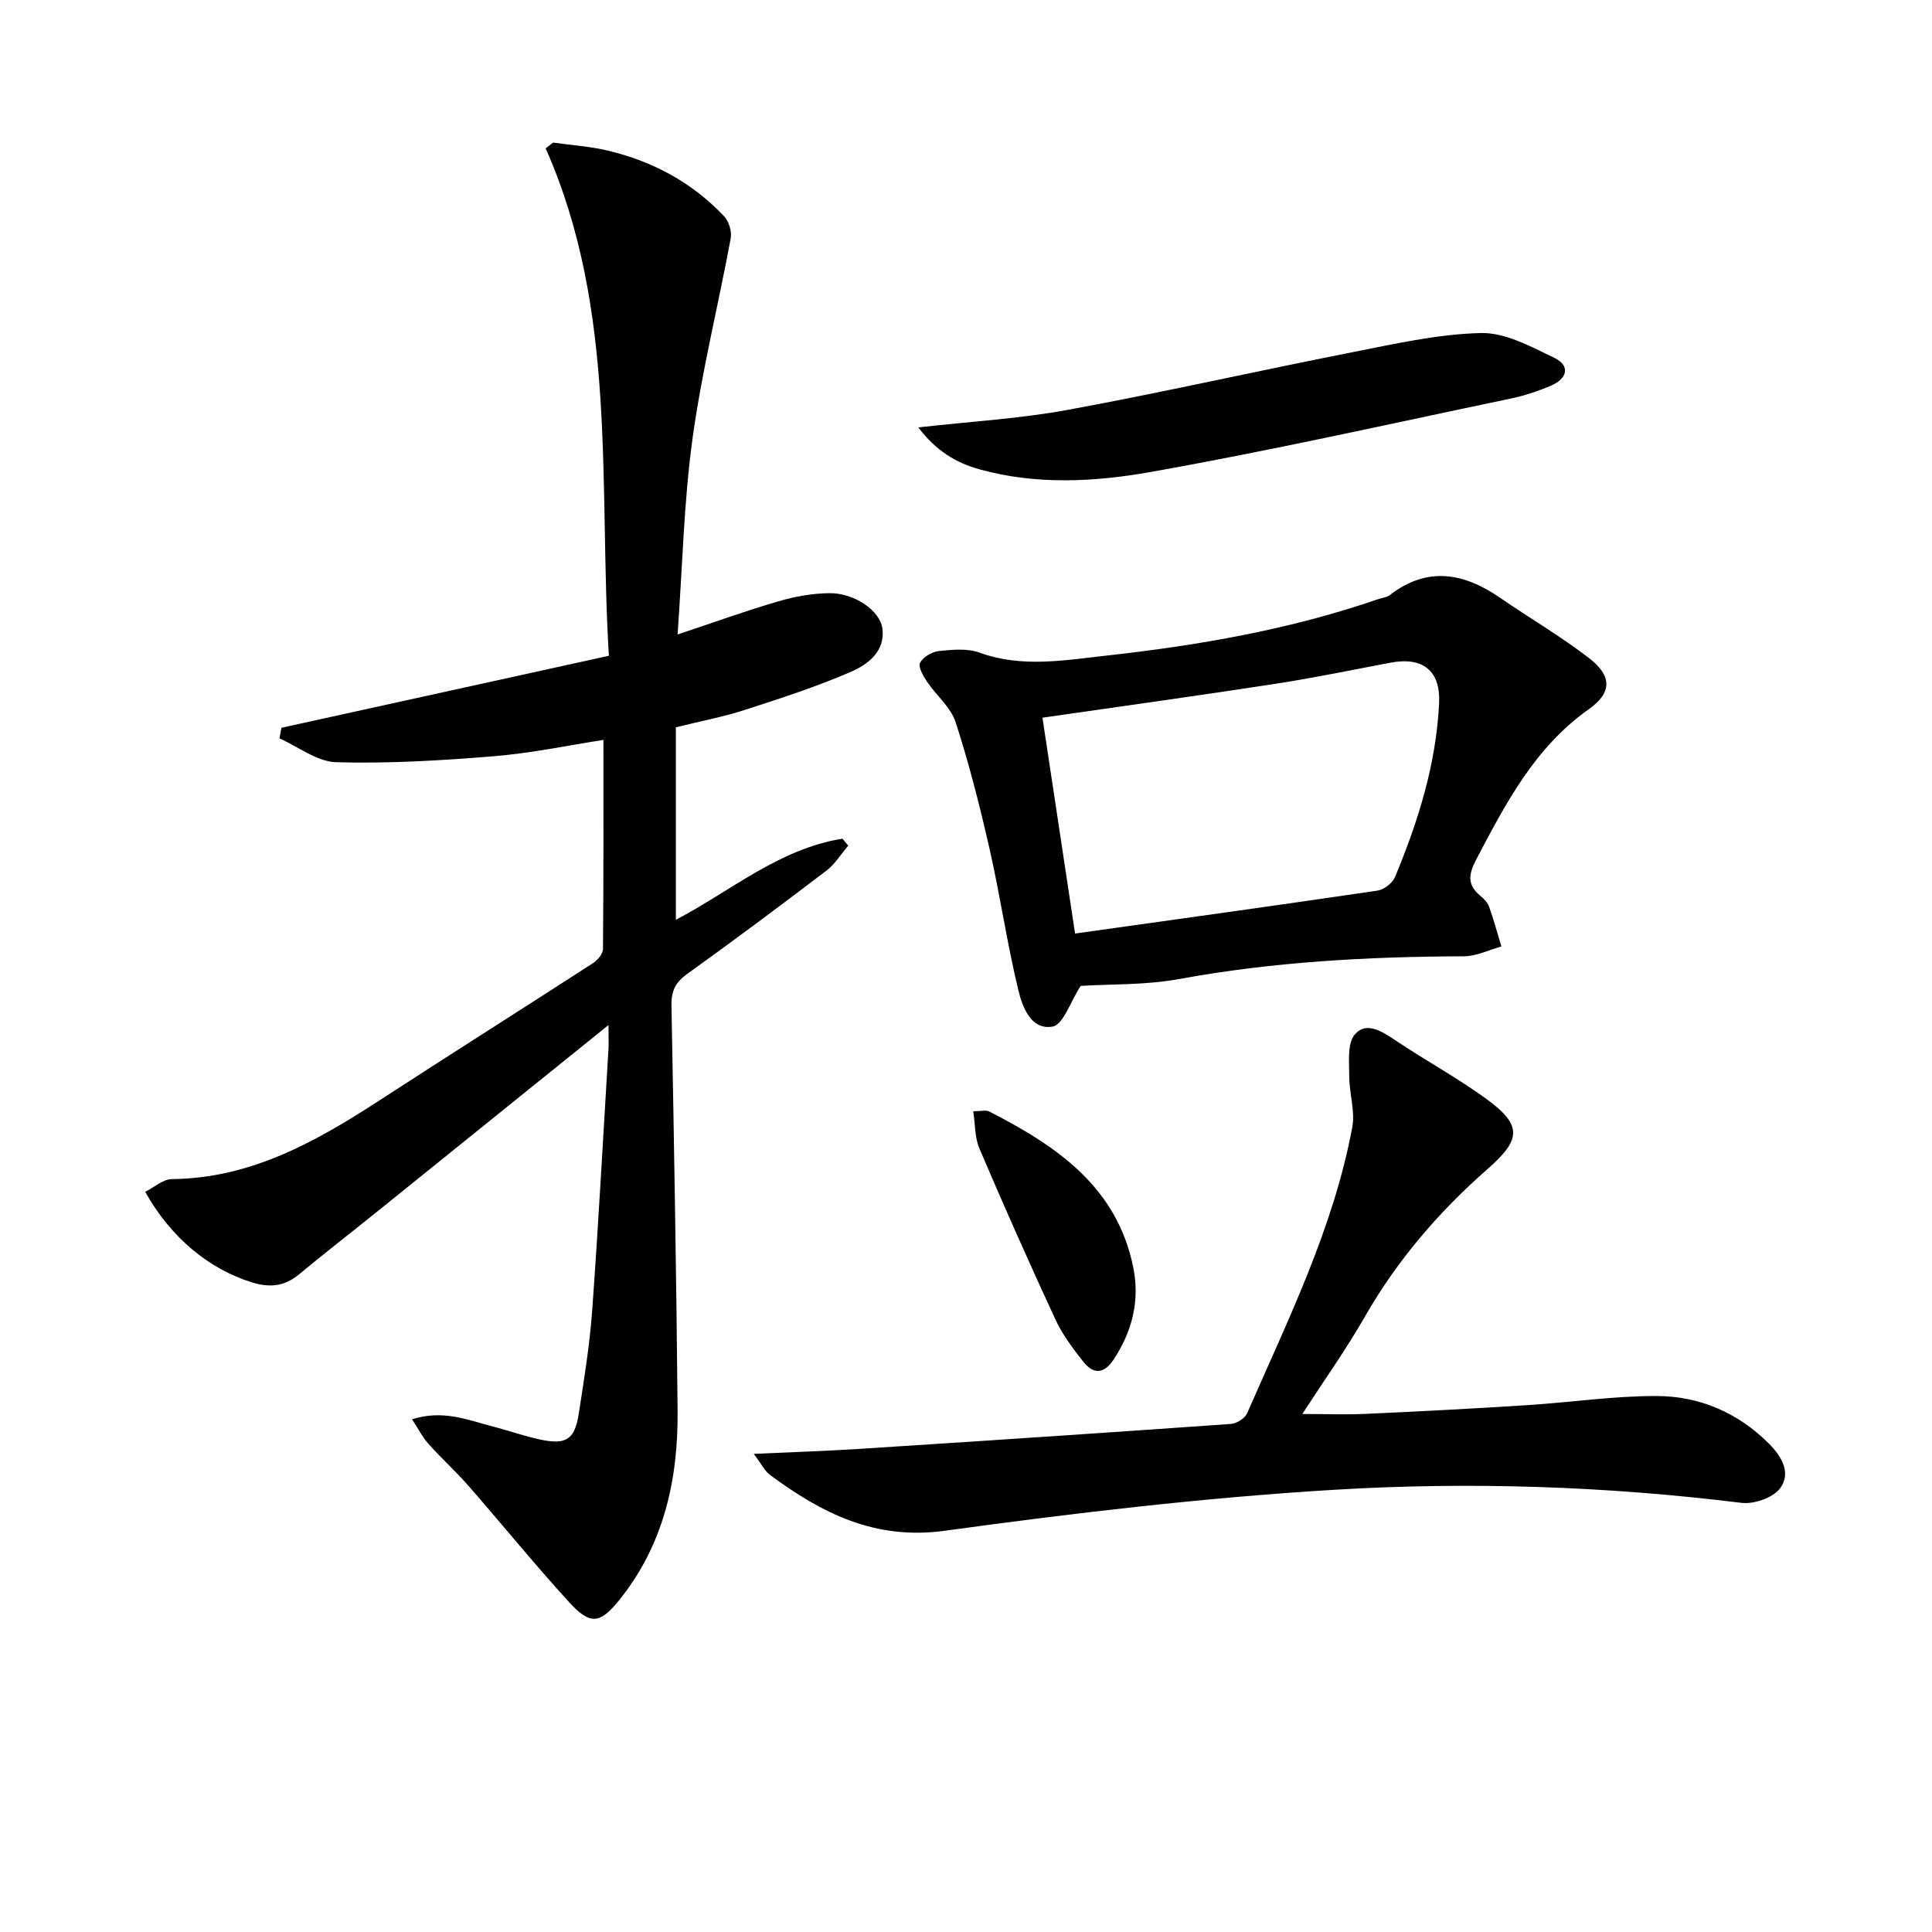
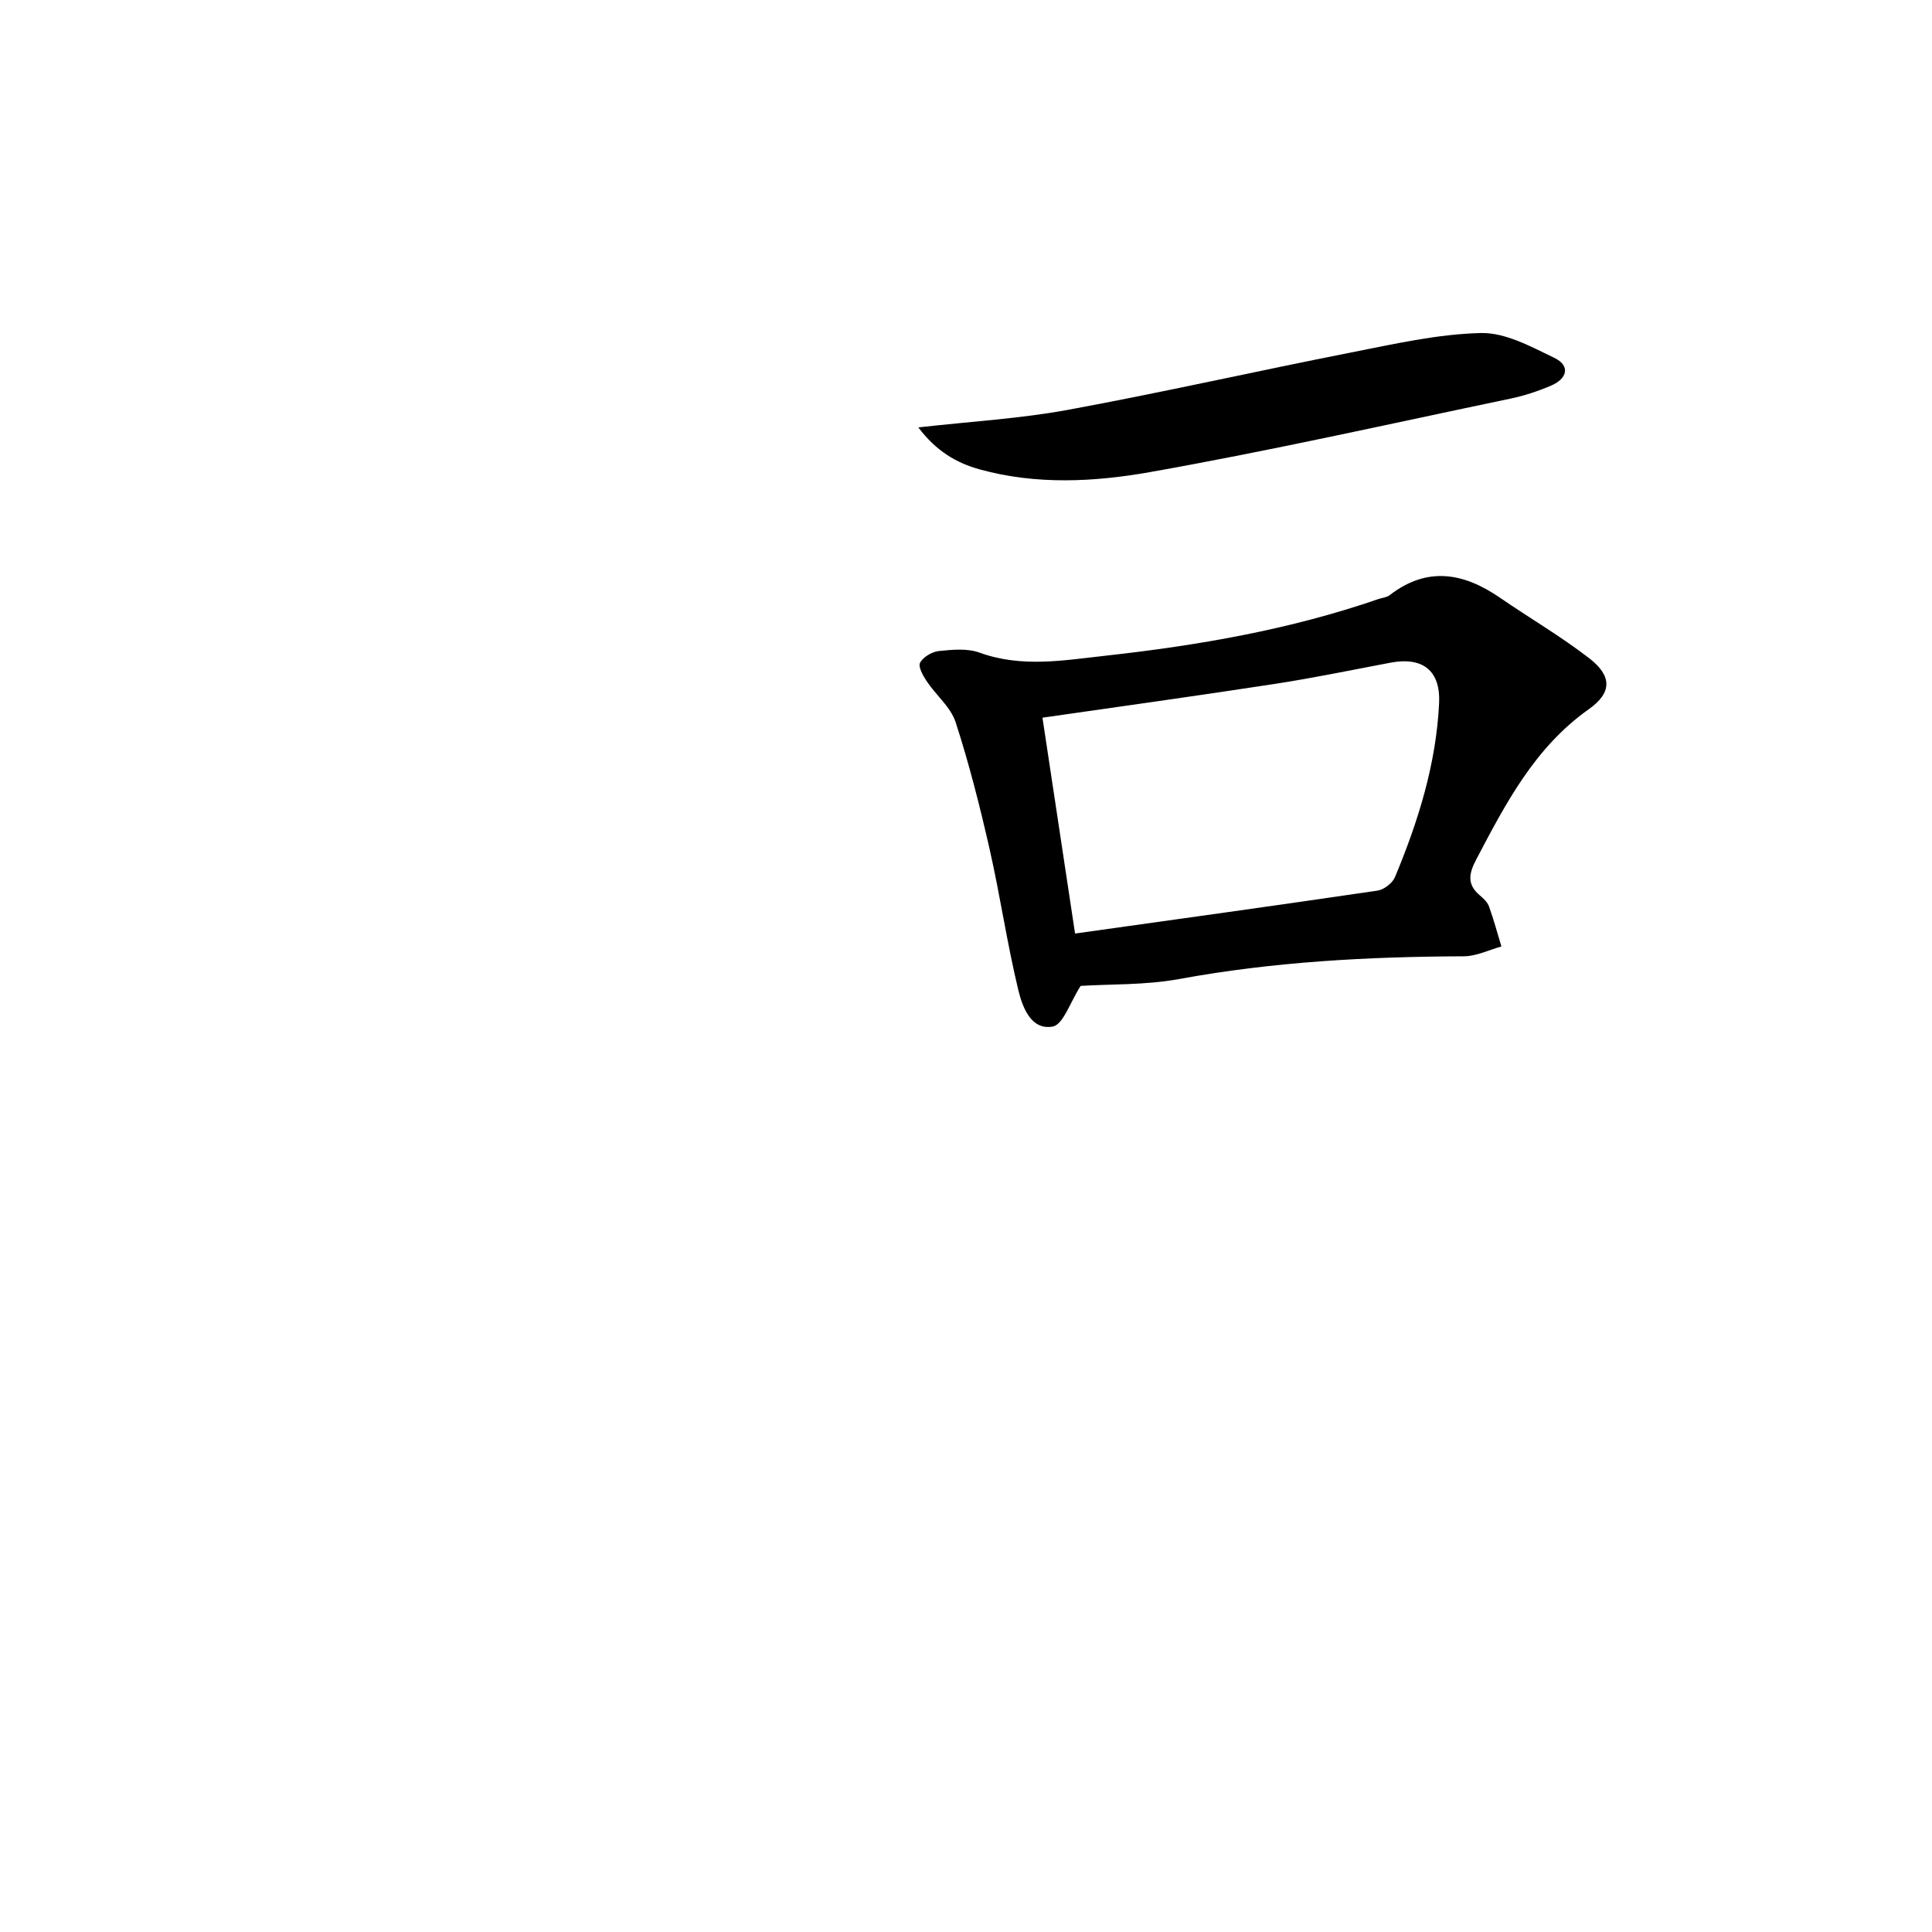
<svg xmlns="http://www.w3.org/2000/svg" enable-background="new 0 0 400 400" viewBox="0 0 400 400">
-   <path d="m125.98 212.23c-16.8 13.55-32.46 26.19-48.13 38.81-5.31 4.28-10.71 8.46-15.96 12.82-3.01 2.5-6.09 2.77-9.74 1.64-8.8-2.73-16.79-9.22-22.09-18.75 1.86-.93 3.69-2.61 5.53-2.63 16.26-.16 29.64-7.65 42.73-16.14 14.78-9.6 29.68-19.02 44.48-28.59.94-.61 2.03-1.92 2.04-2.92.13-14.28.09-28.56.09-43.28-7.12 1.1-14.86 2.74-22.68 3.38-10.85.89-21.77 1.54-32.64 1.24-3.96-.11-7.83-3.2-11.74-4.93.13-.73.26-1.47.39-2.2 22.52-4.95 45.03-9.9 67.8-14.91-2.15-35.55 1.85-71.33-13.09-105.06.52-.4 1.03-.8 1.55-1.19 3.82.54 7.71.79 11.44 1.69 9.25 2.22 17.4 6.61 23.96 13.57 1 1.06 1.63 3.17 1.36 4.6-2.56 13.82-5.99 27.52-7.9 41.42-1.8 13.1-2.08 26.41-3.09 40.56 7.43-2.47 14.06-4.88 20.82-6.85 3.45-1.01 7.14-1.68 10.72-1.7 5.06-.02 10.38 3.61 10.86 7.31.62 4.78-3.05 7.47-6.58 9-7.12 3.08-14.54 5.48-21.93 7.87-4.39 1.42-8.97 2.28-14.25 3.59v39.85c11.22-5.85 21.34-14.69 34.48-16.79.4.48.81.96 1.21 1.44-1.48 1.73-2.7 3.79-4.47 5.14-9.52 7.25-19.11 14.42-28.84 21.39-2.45 1.76-3.35 3.56-3.29 6.54.52 27.96 1.02 55.92 1.27 83.89.13 14.27-2.84 27.75-12.06 39.21-3.97 4.94-6 5.27-10.36.51-7.18-7.86-13.89-16.14-20.89-24.15-2.63-3-5.61-5.69-8.27-8.67-1.23-1.37-2.08-3.08-3.4-5.09 6.39-2.05 11.51.14 16.69 1.48 3.37.87 6.66 2.06 10.06 2.76 5.23 1.07 6.96-.12 7.78-5.48 1.09-7.04 2.24-14.11 2.76-21.21 1.31-18.07 2.28-36.17 3.38-54.25.06-1.13 0-2.26 0-4.92z" />
-   <path d="m156.06 301.01c8.11-.38 14.91-.59 21.69-1.02 25.7-1.66 51.41-3.36 77.1-5.18 1.19-.08 2.9-1.16 3.36-2.22 8.43-19.3 17.85-38.26 21.76-59.19.63-3.35-.63-7.02-.62-10.54 0-2.96-.45-6.8 1.14-8.68 2.35-2.77 5.63-.67 8.42 1.21 6.2 4.17 12.81 7.75 18.84 12.14 7.51 5.46 7.15 8.44.24 14.5-10.06 8.82-18.7 18.86-25.4 30.56-3.87 6.76-8.41 13.14-12.96 20.16 4.54 0 8.9.17 13.25-.03 11.12-.5 22.24-1.09 33.35-1.8 8.92-.57 17.83-1.91 26.75-1.89 8.88.02 16.81 3.42 23.26 9.86 2.74 2.74 4.62 6.18 2.3 9.26-1.48 1.96-5.41 3.32-8 3-28.01-3.46-56.17-4.4-84.24-2.71-26.98 1.62-53.91 4.81-80.71 8.49-14.46 1.98-25.46-3.64-36.19-11.58-1.09-.82-1.74-2.23-3.34-4.34z" />
  <path d="m223.74 204.12c-2.18 3.36-3.61 8.03-5.8 8.42-4.5.8-6.27-4.08-7.12-7.6-2.32-9.63-3.74-19.47-5.93-29.13-2.01-8.84-4.24-17.67-7.04-26.29-1.01-3.11-4.02-5.55-5.94-8.41-.78-1.16-1.86-3.06-1.42-3.89.63-1.2 2.47-2.28 3.89-2.43 2.78-.29 5.89-.59 8.42.33 8.72 3.17 17.47 1.59 26.15.63 19.16-2.12 38.12-5.4 56.43-11.72.78-.27 1.72-.33 2.34-.81 7.79-6.02 15.33-4.64 22.86.55 6.13 4.22 12.59 7.98 18.46 12.52 4.71 3.64 4.76 7.11-.08 10.53-11.23 7.95-17.23 19.54-23.36 31.2-1.54 2.94-1.86 5.13.8 7.37.75.63 1.57 1.41 1.89 2.3.98 2.71 1.72 5.51 2.56 8.27-2.59.71-5.18 2.02-7.77 2.03-19.82.07-39.52 1.13-59.08 4.73-6.96 1.26-14.21 1.01-20.26 1.4zm-1.16-10.84c21.04-2.95 41.85-5.83 62.63-8.89 1.34-.2 3.09-1.56 3.61-2.81 4.81-11.53 8.52-23.39 9.13-35.97.33-6.76-3.37-9.67-10.06-8.41-7.97 1.5-15.91 3.16-23.92 4.39-16.11 2.48-32.26 4.71-48.14 7 2.11 13.99 4.35 28.81 6.75 44.69z" />
  <path d="m190.13 88.49c11.04-1.25 21.16-1.82 31.05-3.65 19.56-3.6 38.97-8.01 58.49-11.85 8.91-1.75 17.91-3.82 26.91-4.04 5.05-.13 10.38 2.81 15.21 5.13 3.43 1.65 2.66 4.34-.64 5.75-2.73 1.17-5.61 2.12-8.52 2.72-24.84 5.19-49.61 10.78-74.58 15.2-11.54 2.04-23.51 2.66-35.19-.56-4.92-1.36-9.05-3.83-12.73-8.7z" />
-   <path d="m201.5 230.07c1.68 0 2.64-.29 3.29.04 13.92 7.13 26.51 15.59 29.86 32.4 1.35 6.8-.24 13.14-4.07 18.95-2.02 3.06-4.23 3.1-6.32.44-2.14-2.73-4.29-5.58-5.74-8.7-5.43-11.72-10.68-23.54-15.75-35.42-.97-2.26-.85-4.99-1.27-7.71z" />
</svg>